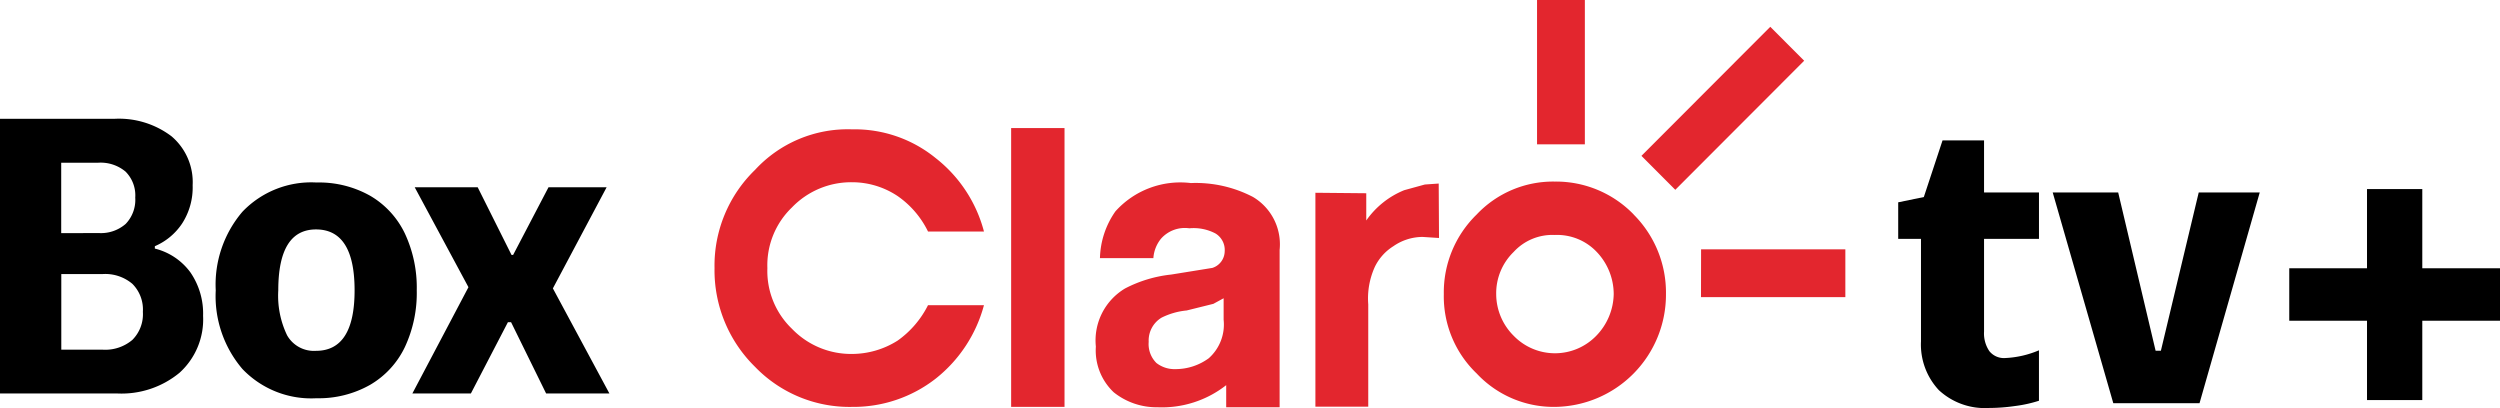
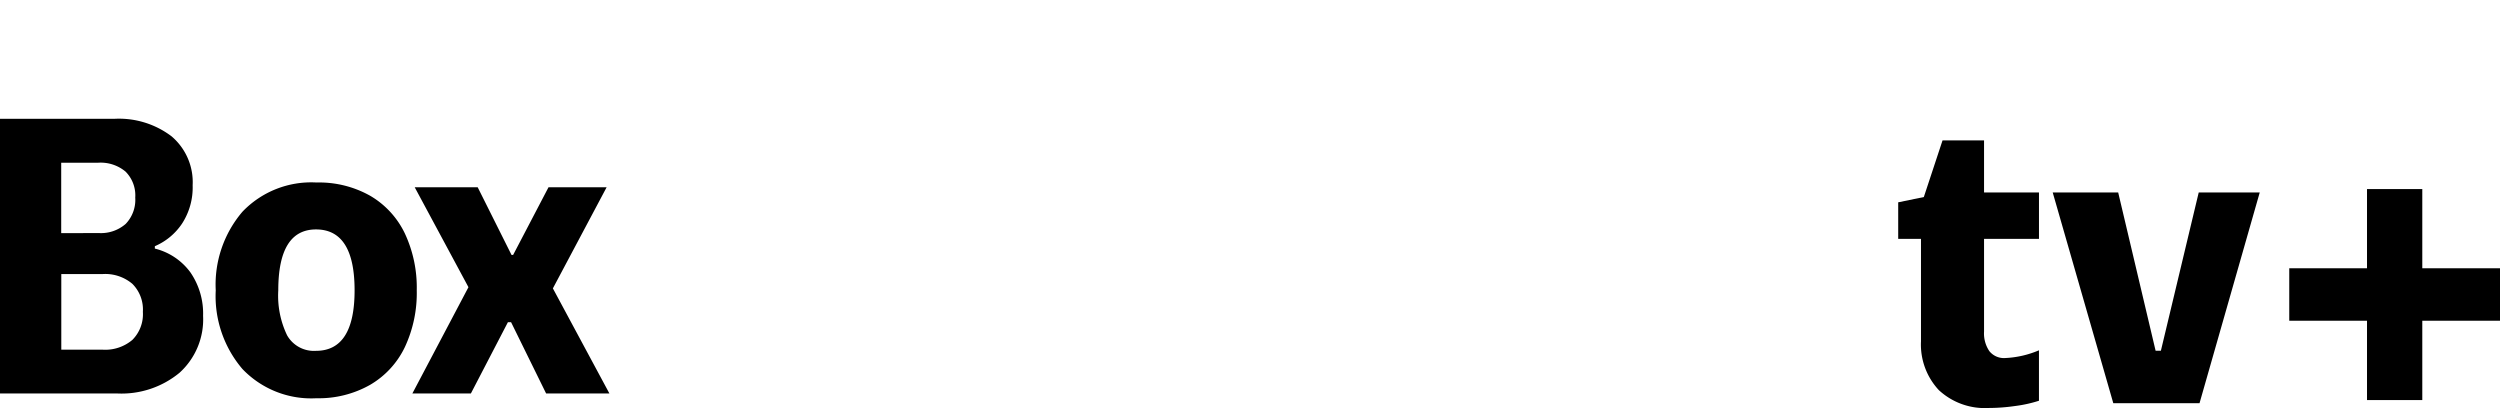
<svg xmlns="http://www.w3.org/2000/svg" width="113.053" height="18.454" viewBox="0 0 113.053 18.454">
  <g id="box_claro_tv_" data-name="box claro tv+" transform="translate(-1.316 -0.207)">
    <g id="claro-tvmais" transform="translate(33.628 0.207)">
-       <path id="Caminho_5215" data-name="Caminho 5215" d="M32.121,8.344l-.931.256a3.861,3.861,0,0,0-1.718,1.371V8.739l-2.3-.022v9.674h2.39V13.763a3.45,3.45,0,0,1,.3-1.7,2.26,2.26,0,0,1,.836-.929,2.33,2.33,0,0,1,1.323-.42l.741.048L32.748,8.3ZM13.413,18.4h2.414V5.792H13.413Zm9.609-4.913-.464.253-1.207.3a3.213,3.213,0,0,0-1.138.326,1.207,1.207,0,0,0-.58,1.094,1.206,1.206,0,0,0,.349.954,1.324,1.324,0,0,0,.858.278A2.545,2.545,0,0,0,22.35,16.2a2.04,2.04,0,0,0,.672-1.743ZM25.554,11.3v7.117H23.138v-1a4.706,4.706,0,0,1-3.109,1,3.1,3.1,0,0,1-1.974-.675,2.6,2.6,0,0,1-.811-2.069,2.734,2.734,0,0,1,1.322-2.629,5.854,5.854,0,0,1,2.089-.629l1.858-.3a.8.8,0,0,0,.557-.744.873.873,0,0,0-.418-.814,2.122,2.122,0,0,0-1.182-.233,1.437,1.437,0,0,0-1.277.467,1.553,1.553,0,0,0-.348.883H17.429a3.84,3.84,0,0,1,.7-2.117,3.948,3.948,0,0,1,3.412-1.279,5.6,5.6,0,0,1,2.807.628A2.487,2.487,0,0,1,25.554,11.3ZM6.218,8.241a3.705,3.705,0,0,1,2.066.628,4.18,4.18,0,0,1,1.37,1.6h2.53A6.215,6.215,0,0,0,10,7.149a5.8,5.8,0,0,0-3.783-1.3A5.7,5.7,0,0,0,1.832,7.682,6.028,6.028,0,0,0,0,12.124a6.116,6.116,0,0,0,1.832,4.465A5.935,5.935,0,0,0,6.218,18.4,6.041,6.041,0,0,0,10,17.123,6.31,6.31,0,0,0,12.184,13.8H9.654a4.355,4.355,0,0,1-1.37,1.6,3.869,3.869,0,0,1-2.066.606A3.711,3.711,0,0,1,3.5,14.867,3.619,3.619,0,0,1,2.39,12.124,3.623,3.623,0,0,1,3.5,9.381,3.715,3.715,0,0,1,6.218,8.241ZM40.662,13.3a2.773,2.773,0,0,0-.768-1.907,2.465,2.465,0,0,0-1.9-.767,2.372,2.372,0,0,0-1.856.767,2.6,2.6,0,0,0-.79,1.907,2.663,2.663,0,0,0,.79,1.884,2.6,2.6,0,0,0,3.735,0A2.77,2.77,0,0,0,40.662,13.3Zm.9-3.6a4.991,4.991,0,0,1,1.463,3.6A5.076,5.076,0,0,1,37.992,18.4a4.763,4.763,0,0,1-3.527-1.511A4.826,4.826,0,0,1,32.979,13.3a4.913,4.913,0,0,1,1.486-3.6,4.749,4.749,0,0,1,3.527-1.489A4.891,4.891,0,0,1,41.566,9.7Zm3.047,3.737h6.528V11.275H44.613ZM49.275,2.746,43.447,8.583,41.916,7.048l5.826-5.836ZM39.357,6.528V0H37.195V6.528Z" transform="translate(0)" fill="#e3262e" fill-rule="evenodd" />
      <path id="União_15" data-name="União 15" d="M1.84,11.295A3.021,3.021,0,0,1,1.03,9.088V4.452H0V2.8l1.159-.239L2.005,0H3.882V2.354H6.366v2.1H3.882V8.646a1.429,1.429,0,0,0,.239.883.846.846,0,0,0,.717.313,4.379,4.379,0,0,0,1.527-.35v2.281a5.908,5.908,0,0,1-1.085.239A8.4,8.4,0,0,1,4.1,12.1,3.059,3.059,0,0,1,1.84,11.295Zm7.887.59-2.74-9.53H9.948L11.64,9.511h.239L13.59,2.354h2.759l-2.723,9.53ZM21.2,11.743V8.156H17.684V5.783H21.2V2.2h2.5V5.783h3.514V8.156H23.7v3.587Z" transform="translate(53.527 6.349)" />
    </g>
    <path id="Caminho_5311" data-name="Caminho 5311" d="M-27.684-12.42h5.166a3.934,3.934,0,0,1,2.592.792,2.719,2.719,0,0,1,.954,2.214,3,3,0,0,1-.477,1.728A2.8,2.8,0,0,1-20.682-6.66v.108a2.832,2.832,0,0,1,1.611,1.08A3.284,3.284,0,0,1-18.5-3.51,3.253,3.253,0,0,1-19.566-.936,4.119,4.119,0,0,1-22.392,0h-5.292ZM-23.04-1.98A1.9,1.9,0,0,0-21.7-2.421a1.643,1.643,0,0,0,.477-1.269A1.643,1.643,0,0,0-21.7-4.959,1.9,1.9,0,0,0-23.04-5.4h-1.872v3.42Zm-.18-5.274A1.7,1.7,0,0,0-22-7.668a1.569,1.569,0,0,0,.432-1.188,1.521,1.521,0,0,0-.441-1.179,1.755,1.755,0,0,0-1.233-.4h-1.674v3.186Zm9.846,7.47a4.3,4.3,0,0,1-3.348-1.323,5.074,5.074,0,0,1-1.206-3.555,5.074,5.074,0,0,1,1.206-3.555A4.3,4.3,0,0,1-13.374-9.54a4.71,4.71,0,0,1,2.43.6,3.944,3.944,0,0,1,1.566,1.7,5.768,5.768,0,0,1,.54,2.574,5.768,5.768,0,0,1-.54,2.574,3.944,3.944,0,0,1-1.566,1.7A4.71,4.71,0,0,1-13.374.216ZM-15.1-4.662A4.131,4.131,0,0,0-14.7-2.628a1.393,1.393,0,0,0,1.305.7q1.746,0,1.746-2.736,0-2.754-1.746-2.754Q-15.1-7.416-15.1-4.662Zm9.018-4.662,1.53,3.06h.072l1.6-3.06H-.252l-2.43,4.572L-.126,0H-2.988L-4.572-3.222h-.144L-6.39,0H-9.036L-6.5-4.806l-2.43-4.518Z" transform="translate(29 18)" />
  </g>
</svg>